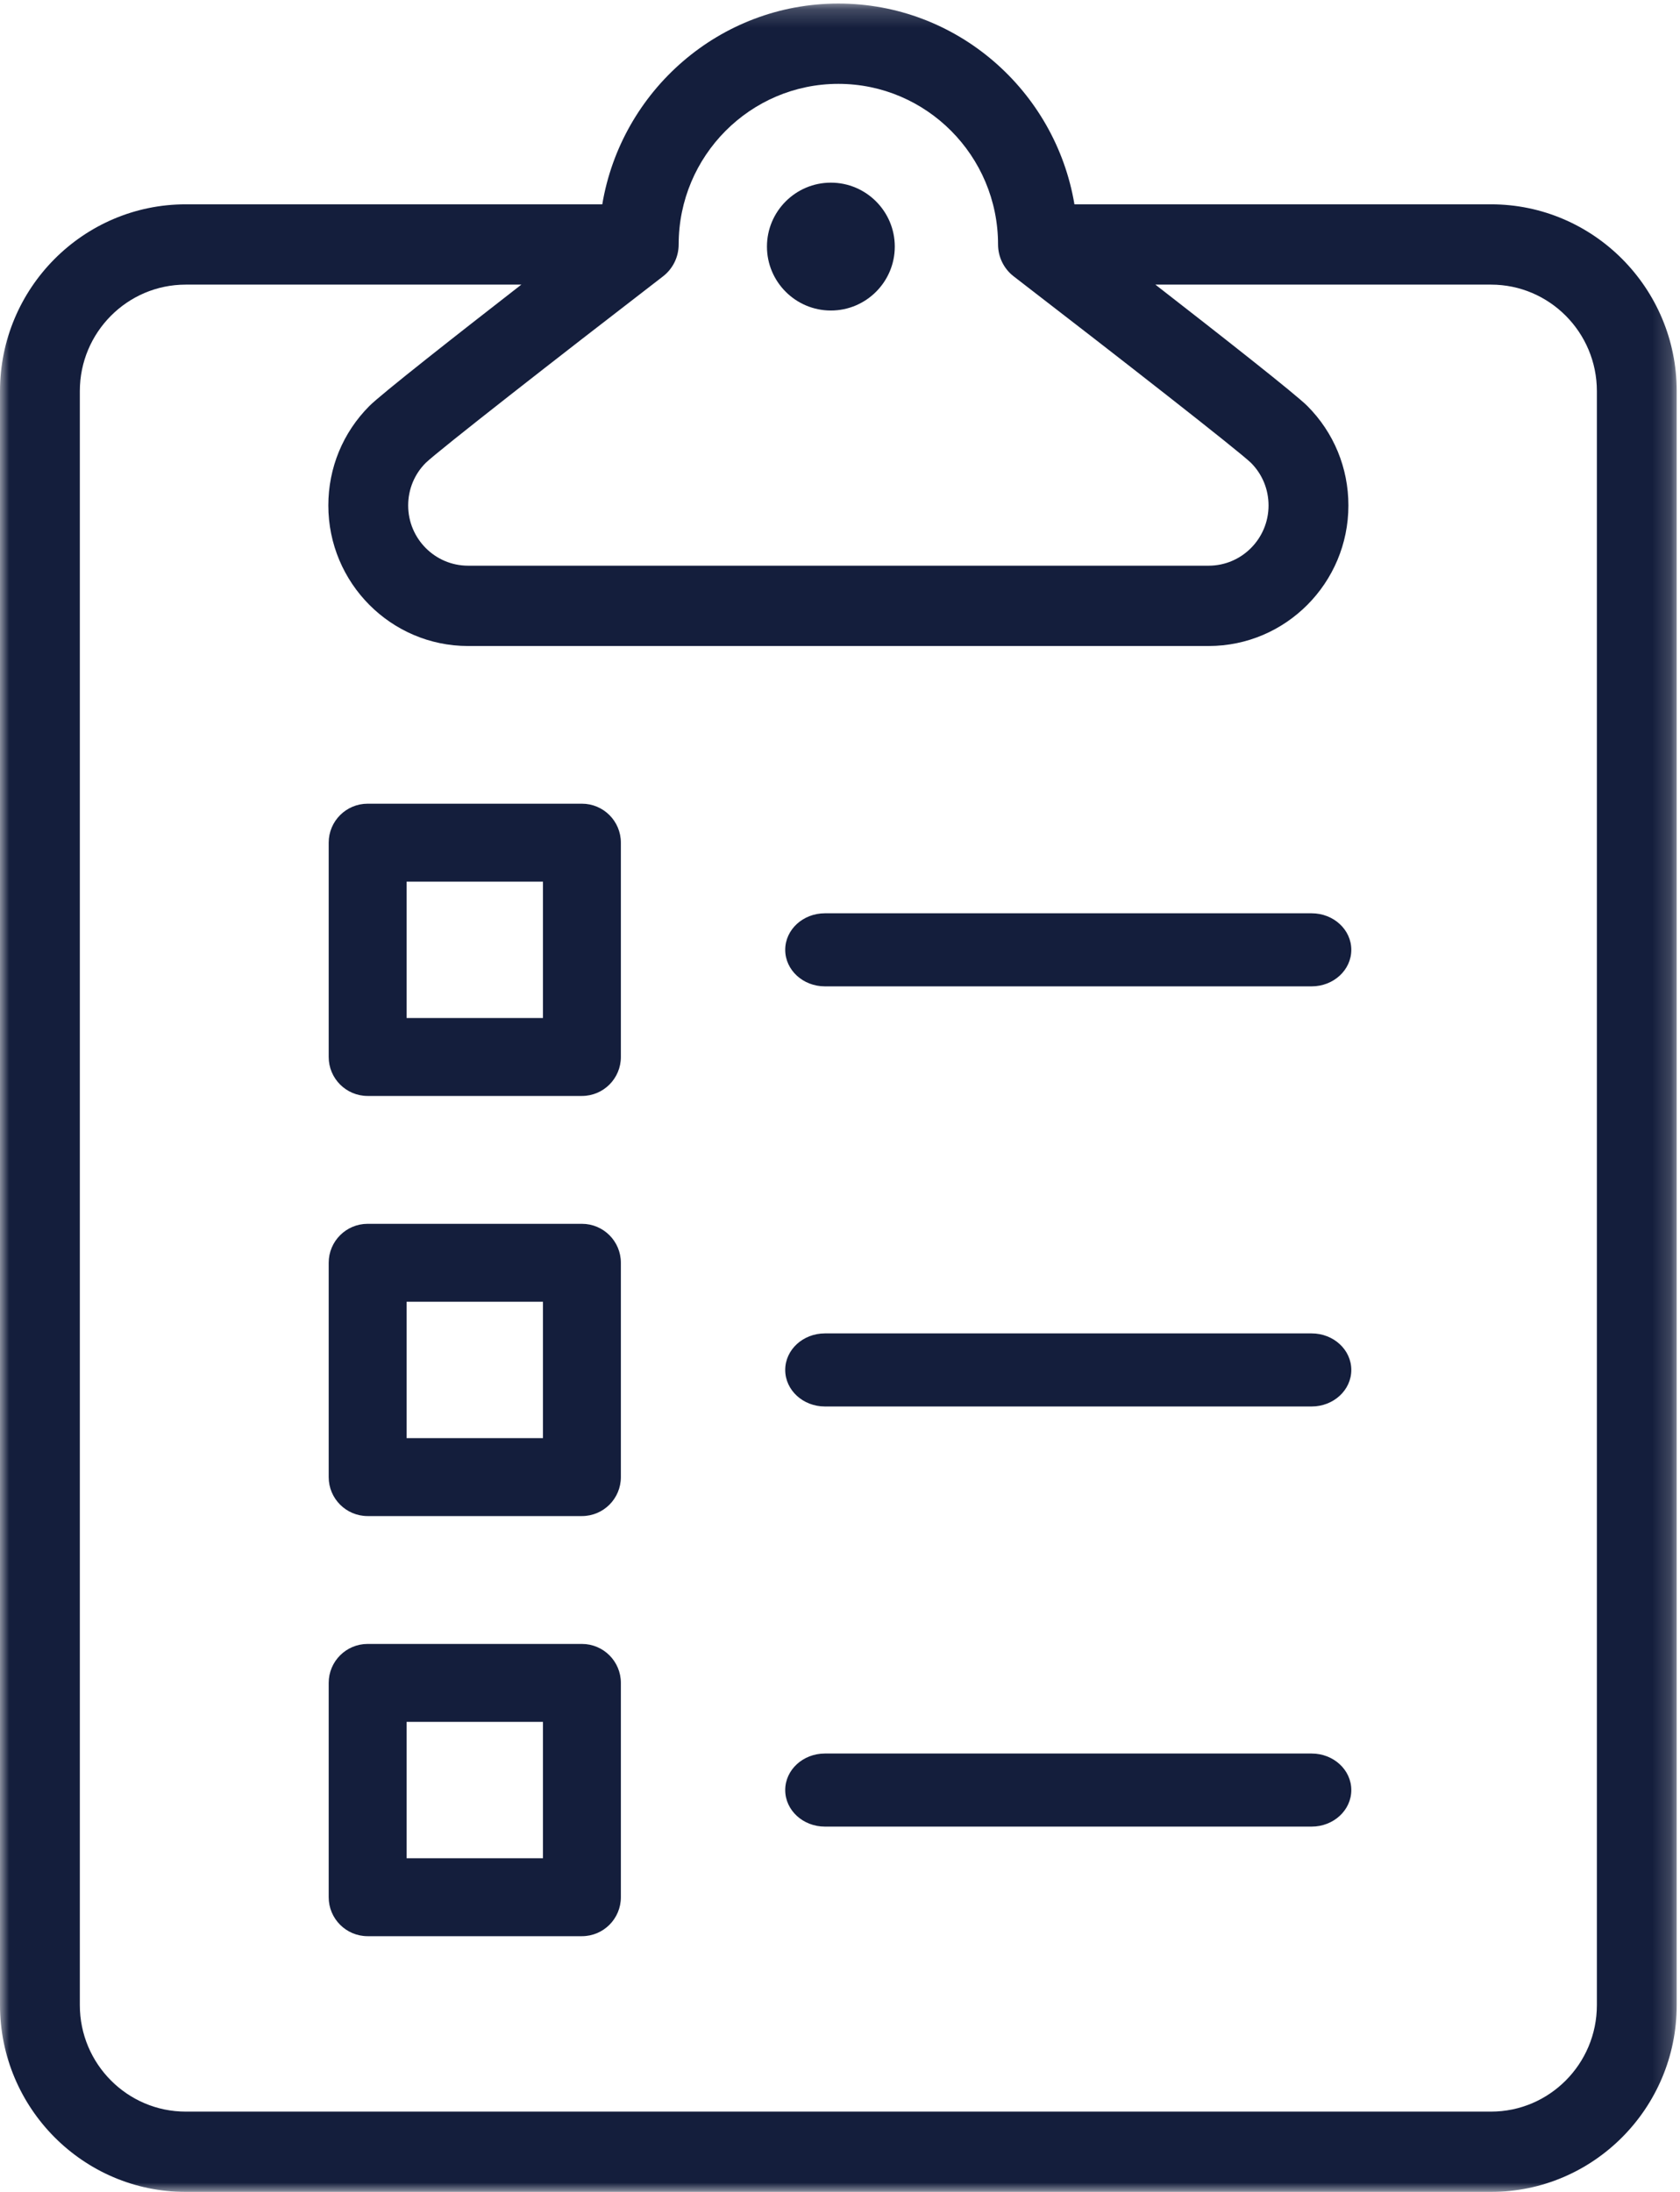
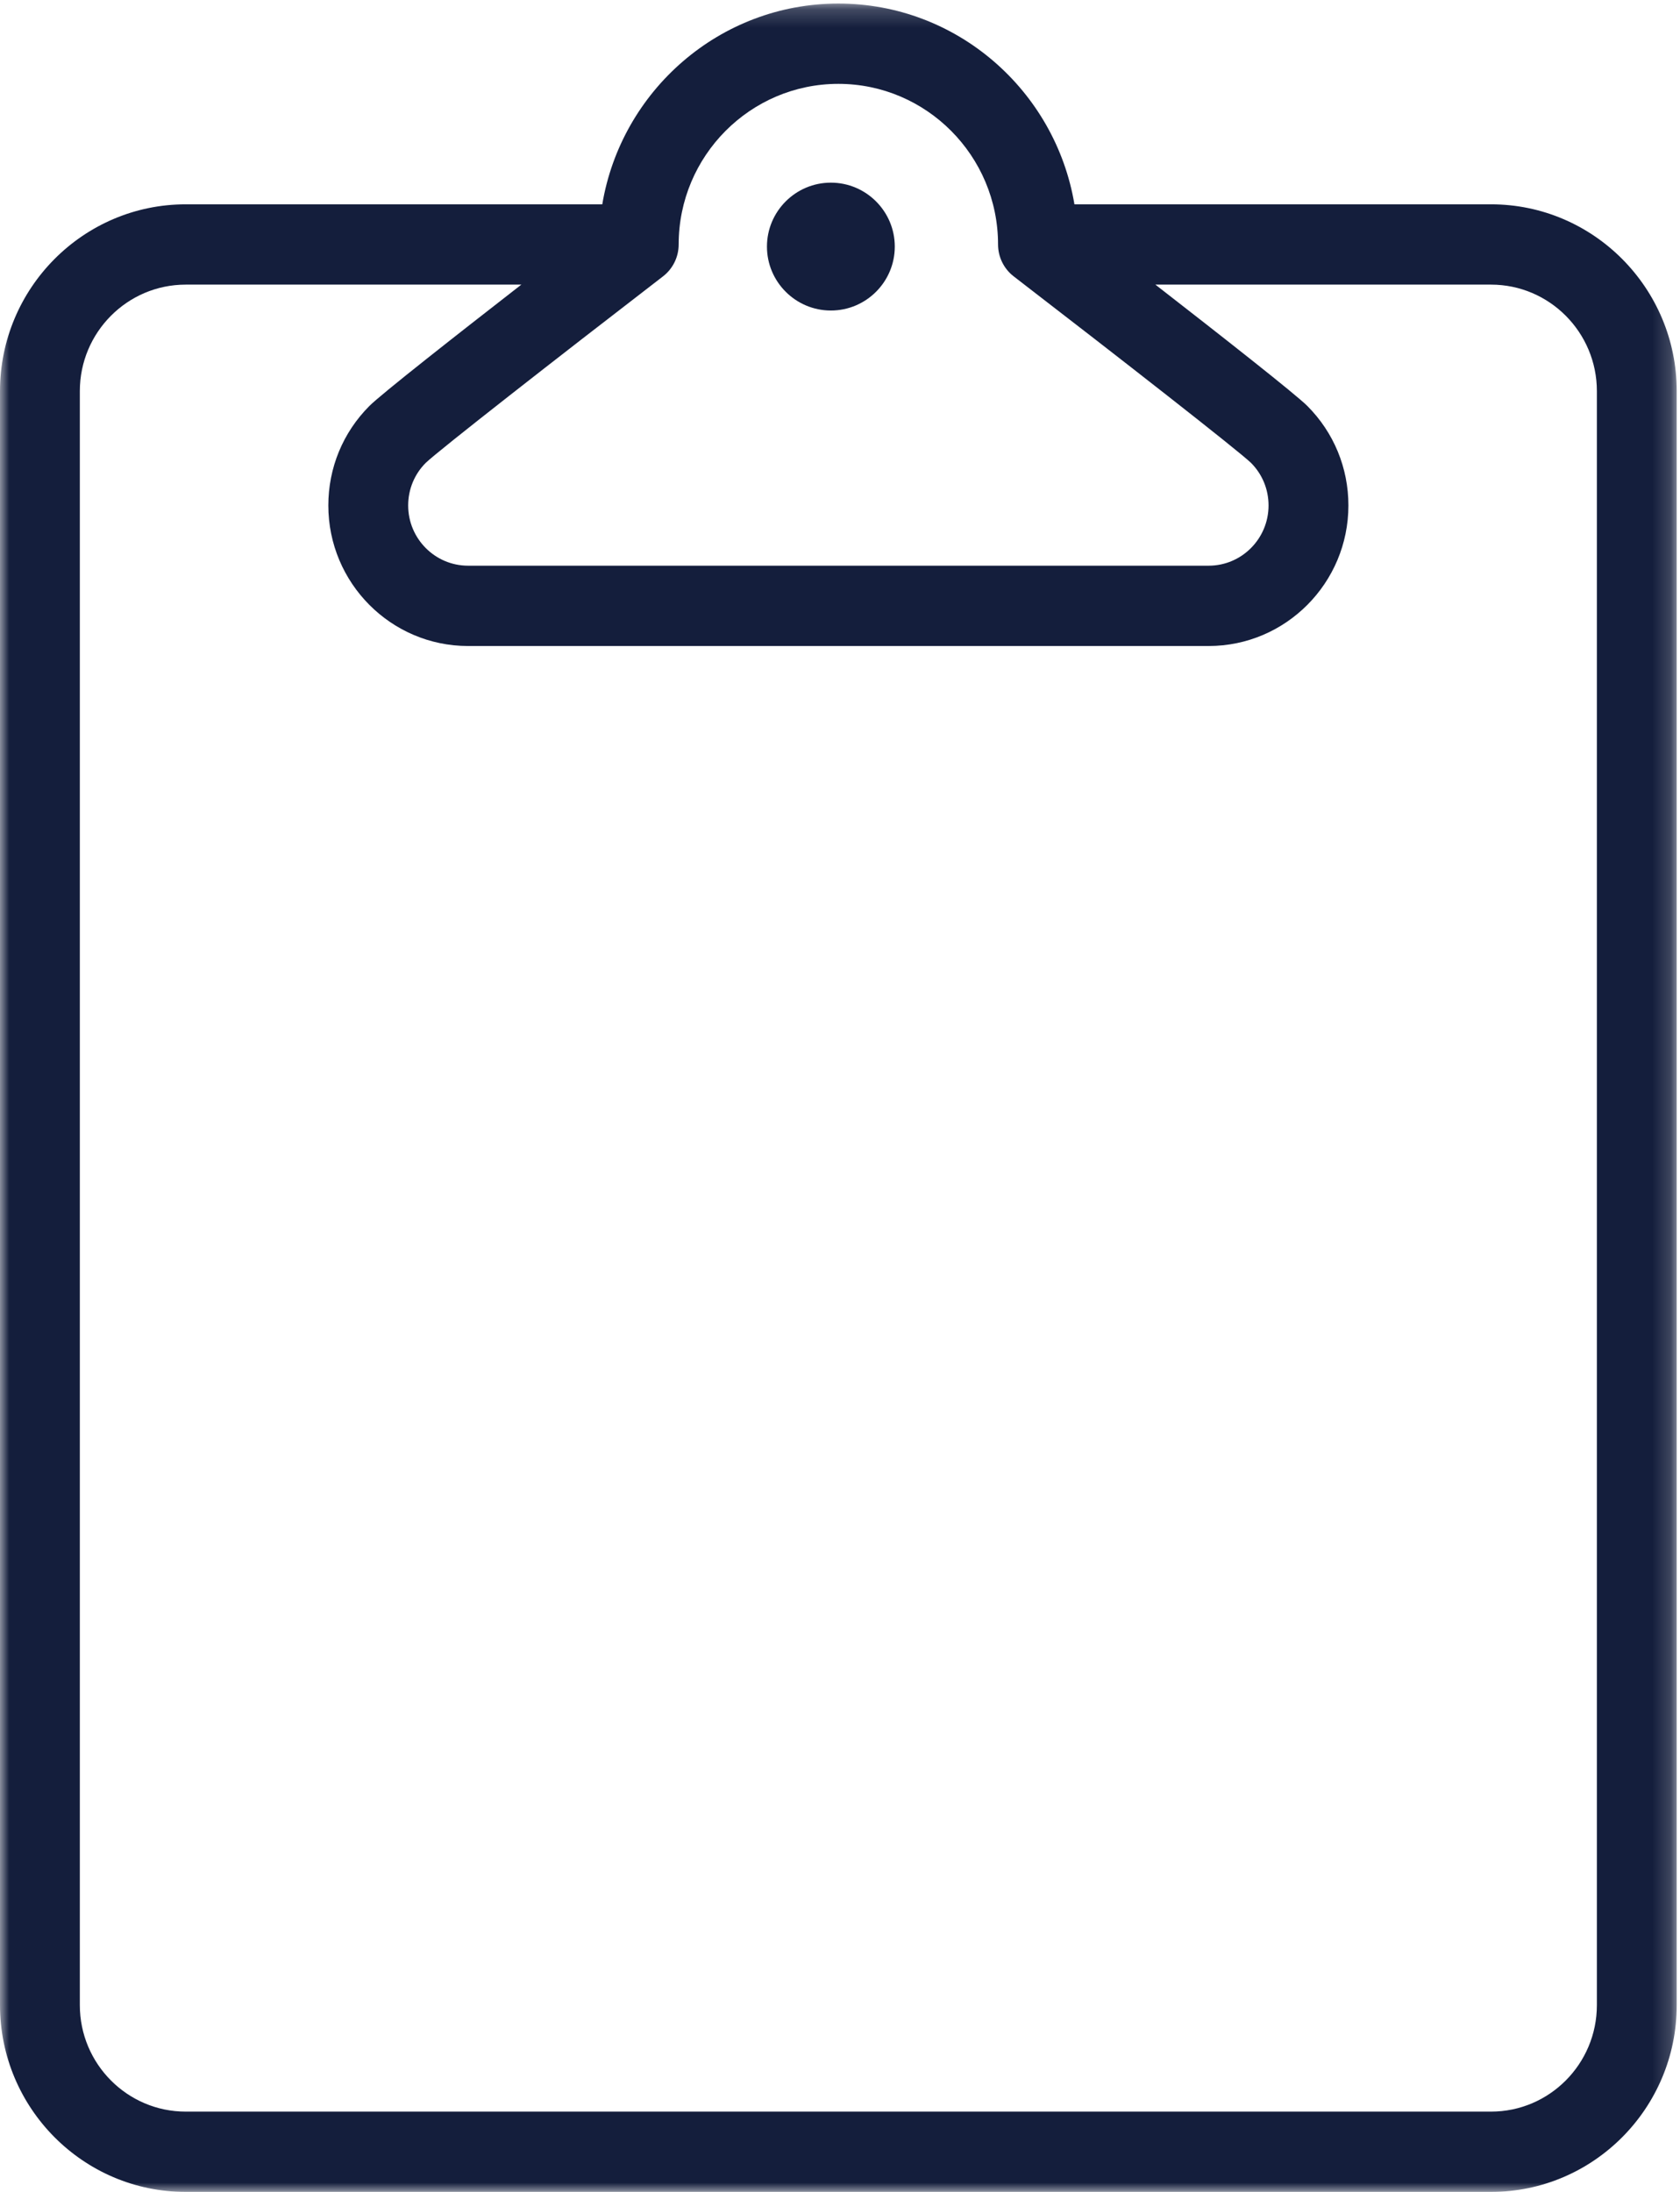
<svg xmlns="http://www.w3.org/2000/svg" xmlns:xlink="http://www.w3.org/1999/xlink" width="92px" height="120px" viewBox="0 0 92 120" version="1.1">
  <title>4.0 Define the Objective</title>
  <desc>Created with Sketch.</desc>
  <defs>
    <polygon id="path-1" points="0 0.195 91.82 0.195 91.82 120 0 120" />
-     <polygon id="path-3" points="0 120 92 120 92 1 0 1" />
  </defs>
  <g id="Desktop-Design" stroke="none" stroke-width="1" fill="none" fill-rule="evenodd">
    <g id="Homepage" transform="translate(-205, -2463)">
      <g id="Group-29" transform="translate(80, 2273)">
        <g id="Group-25" transform="translate(0, 150)">
          <g id="4.0-Define-the-Objective" transform="translate(125, 40)">
            <g id="Group-3">
              <mask id="mask-2" fill="white">
                <use xlink:href="#path-1" />
              </mask>
              <g id="Clip-2" />
              <path d="M87.448,109.775 C87.448,112.989 84.848,115.604 81.652,115.604 L10.169,115.604 C6.973,115.604 4.372,112.989 4.372,109.775 L4.372,21.411 C4.372,18.197 6.973,15.582 10.169,15.582 L28.55,15.582 C24.927,18.397 20.868,21.583 20.227,22.227 C18.778,23.68 17.98,25.614 17.98,27.673 C17.98,31.915 21.412,35.367 25.632,35.367 L66.189,35.367 C70.408,35.367 73.841,31.915 73.841,27.673 C73.841,25.615 73.043,23.681 71.594,22.227 L71.594,22.227 C70.952,21.583 66.894,18.397 63.271,15.582 L81.652,15.582 C84.848,15.582 87.448,18.197 87.448,21.411 L87.448,109.775 Z M37.165,13.384 C37.165,8.536 41.088,4.591 45.91,4.591 C50.732,4.591 54.655,8.536 54.655,13.384 C54.655,14.068 54.972,14.714 55.512,15.13 C61.3,19.585 67.818,24.676 68.509,25.342 C69.128,25.965 69.468,26.793 69.468,27.673 C69.468,29.491 67.997,30.97 66.189,30.97 L25.632,30.97 C23.824,30.97 22.352,29.491 22.352,27.673 C22.352,26.791 22.695,25.962 23.31,25.344 C23.992,24.684 30.516,19.589 36.308,15.13 C36.848,14.713 37.165,14.068 37.165,13.384 L37.165,13.384 Z M81.652,11.186 L58.838,11.186 C57.793,4.957 52.397,0.194 45.91,0.194 C39.423,0.194 34.027,4.957 32.982,11.186 L10.169,11.186 C4.562,11.186 -3.69477912e-05,15.773 -3.69477912e-05,21.411 L-3.69477912e-05,109.775 C-3.69477912e-05,115.413 4.562,120 10.169,120 L81.652,120 C87.259,120 91.82,115.413 91.82,109.775 L91.82,21.411 C91.82,15.773 87.259,11.186 81.652,11.186 L81.652,11.186 Z" id="Fill-1" fill="#141E3C" mask="url(#mask-2)" />
            </g>
            <path d="M45.5,17 C47.43,17 49,15.43 49,13.5 C49,11.57 47.43,10 45.5,10 C43.57,10 42,11.57 42,13.5 C42,15.43 43.57,17 45.5,17" id="Fill-4" fill="#141E3C" />
            <mask id="mask-4" fill="white">
              <use xlink:href="#path-3" />
            </mask>
            <g id="Clip-7" />
            <path d="M22.267,55.733 L29.733,55.733 L29.733,48.267 L22.267,48.267 L22.267,55.733 Z M31.867,44 L20.134,44 C18.955,44 18,44.955 18,46.133 L18,57.867 C18,59.045 18.955,60 20.134,60 L31.867,60 C33.045,60 34,59.045 34,57.867 L34,46.133 C34,44.955 33.045,44 31.867,44 L31.867,44 Z" id="Fill-6" fill="#141E3C" mask="url(#mask-4)" />
-             <path d="M22.267,78.733 L29.733,78.733 L29.733,71.267 L22.267,71.267 L22.267,78.733 Z M31.867,67 L20.134,67 C18.955,67 18,67.955 18,69.133 L18,80.867 C18,82.045 18.955,83 20.134,83 L31.867,83 C33.045,83 34,82.045 34,80.867 L34,69.133 C34,67.955 33.045,67 31.867,67 L31.867,67 Z" id="Fill-8" fill="#141E3C" mask="url(#mask-4)" />
            <path d="M22.267,101.733 L29.733,101.733 L29.733,94.267 L22.267,94.267 L22.267,101.733 Z M31.867,90 L20.134,90 C18.955,90 18,90.955 18,92.133 L18,103.867 C18,105.045 18.955,106 20.134,106 L31.867,106 C33.045,106 34,105.045 34,103.867 L34,92.133 C34,90.955 33.045,90 31.867,90 L31.867,90 Z" id="Fill-9" fill="#141E3C" mask="url(#mask-4)" />
-             <path d="M71.828,50 L45.172,50 C43.972,50 43,50.895 43,52 C43,53.105 43.972,54 45.172,54 L71.828,54 C73.028,54 74,53.105 74,52 C74,50.895 73.028,50 71.828,50" id="Fill-10" fill="#141E3C" mask="url(#mask-4)" />
            <path d="M71.828,73 L45.172,73 C43.972,73 43,73.895 43,75 C43,76.105 43.972,77 45.172,77 L71.828,77 C73.028,77 74,76.105 74,75 C74,73.895 73.028,73 71.828,73" id="Fill-11" fill="#141E3C" mask="url(#mask-4)" />
-             <path d="M71.828,96 L45.172,96 C43.972,96 43,96.895 43,98 C43,99.105 43.972,100 45.172,100 L71.828,100 C73.028,100 74,99.105 74,98 C74,96.895 73.028,96 71.828,96" id="Fill-12" fill="#141E3C" mask="url(#mask-4)" />
          </g>
        </g>
      </g>
    </g>
  </g>
</svg>